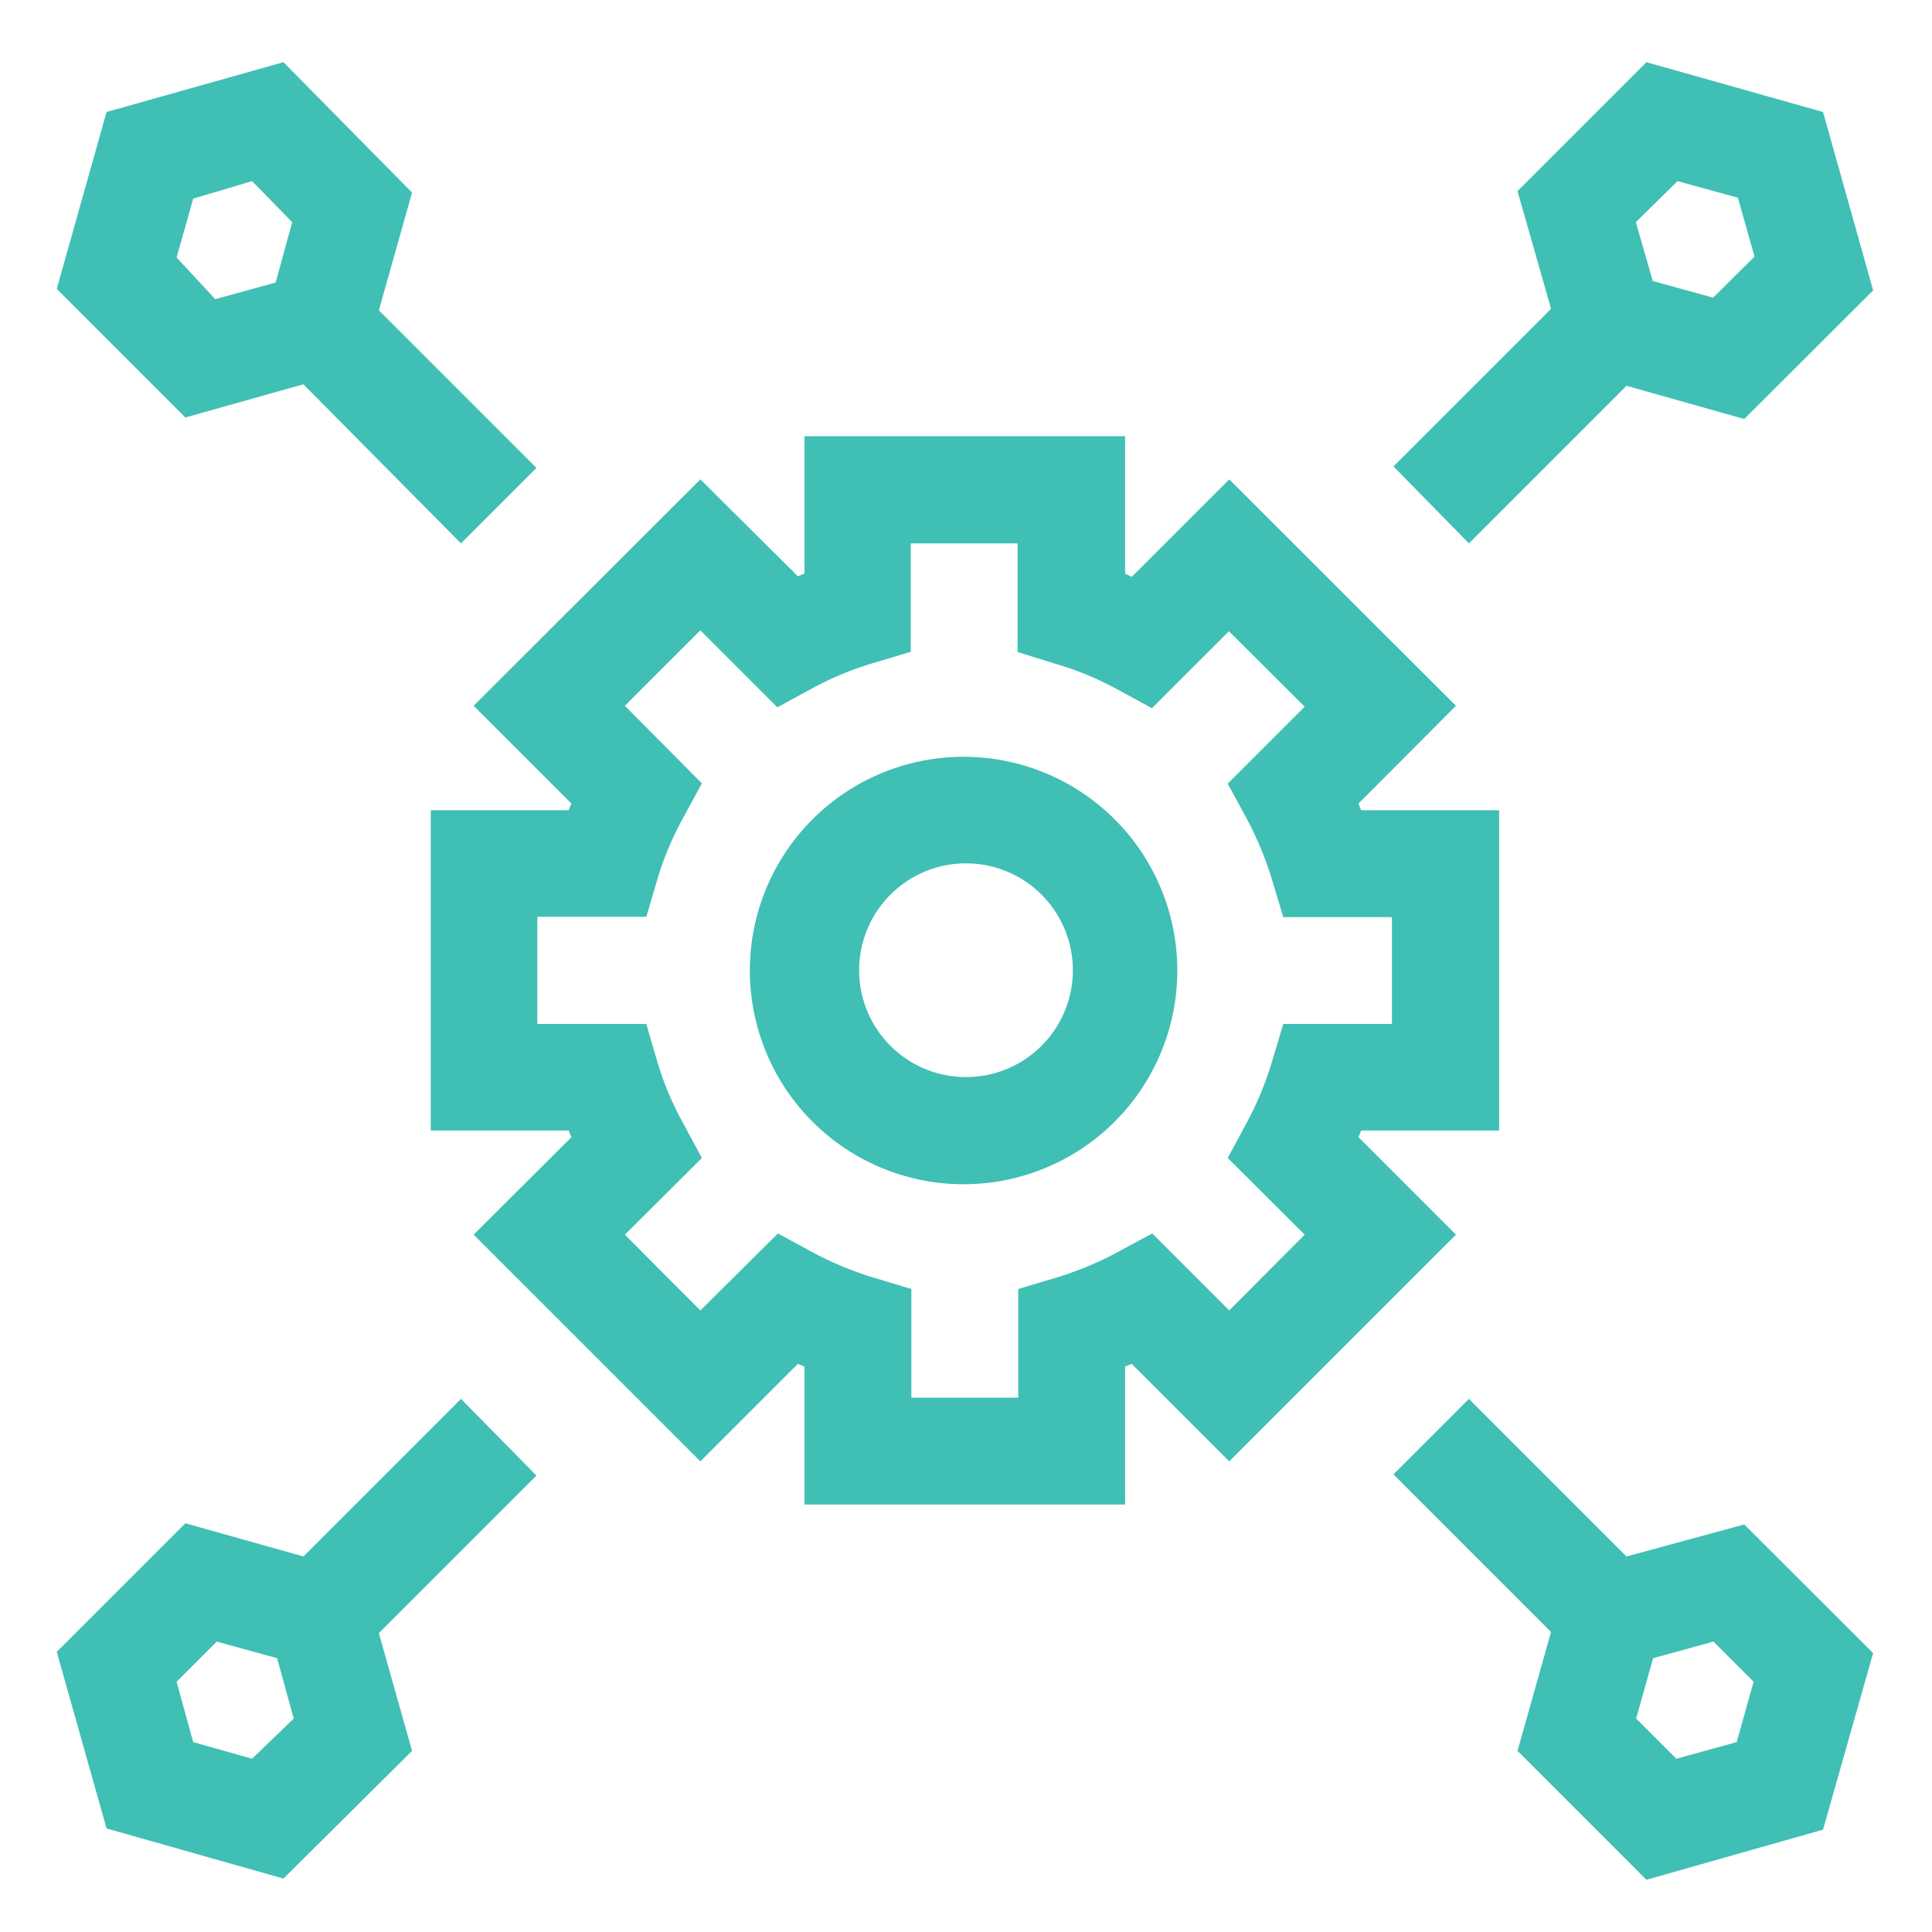
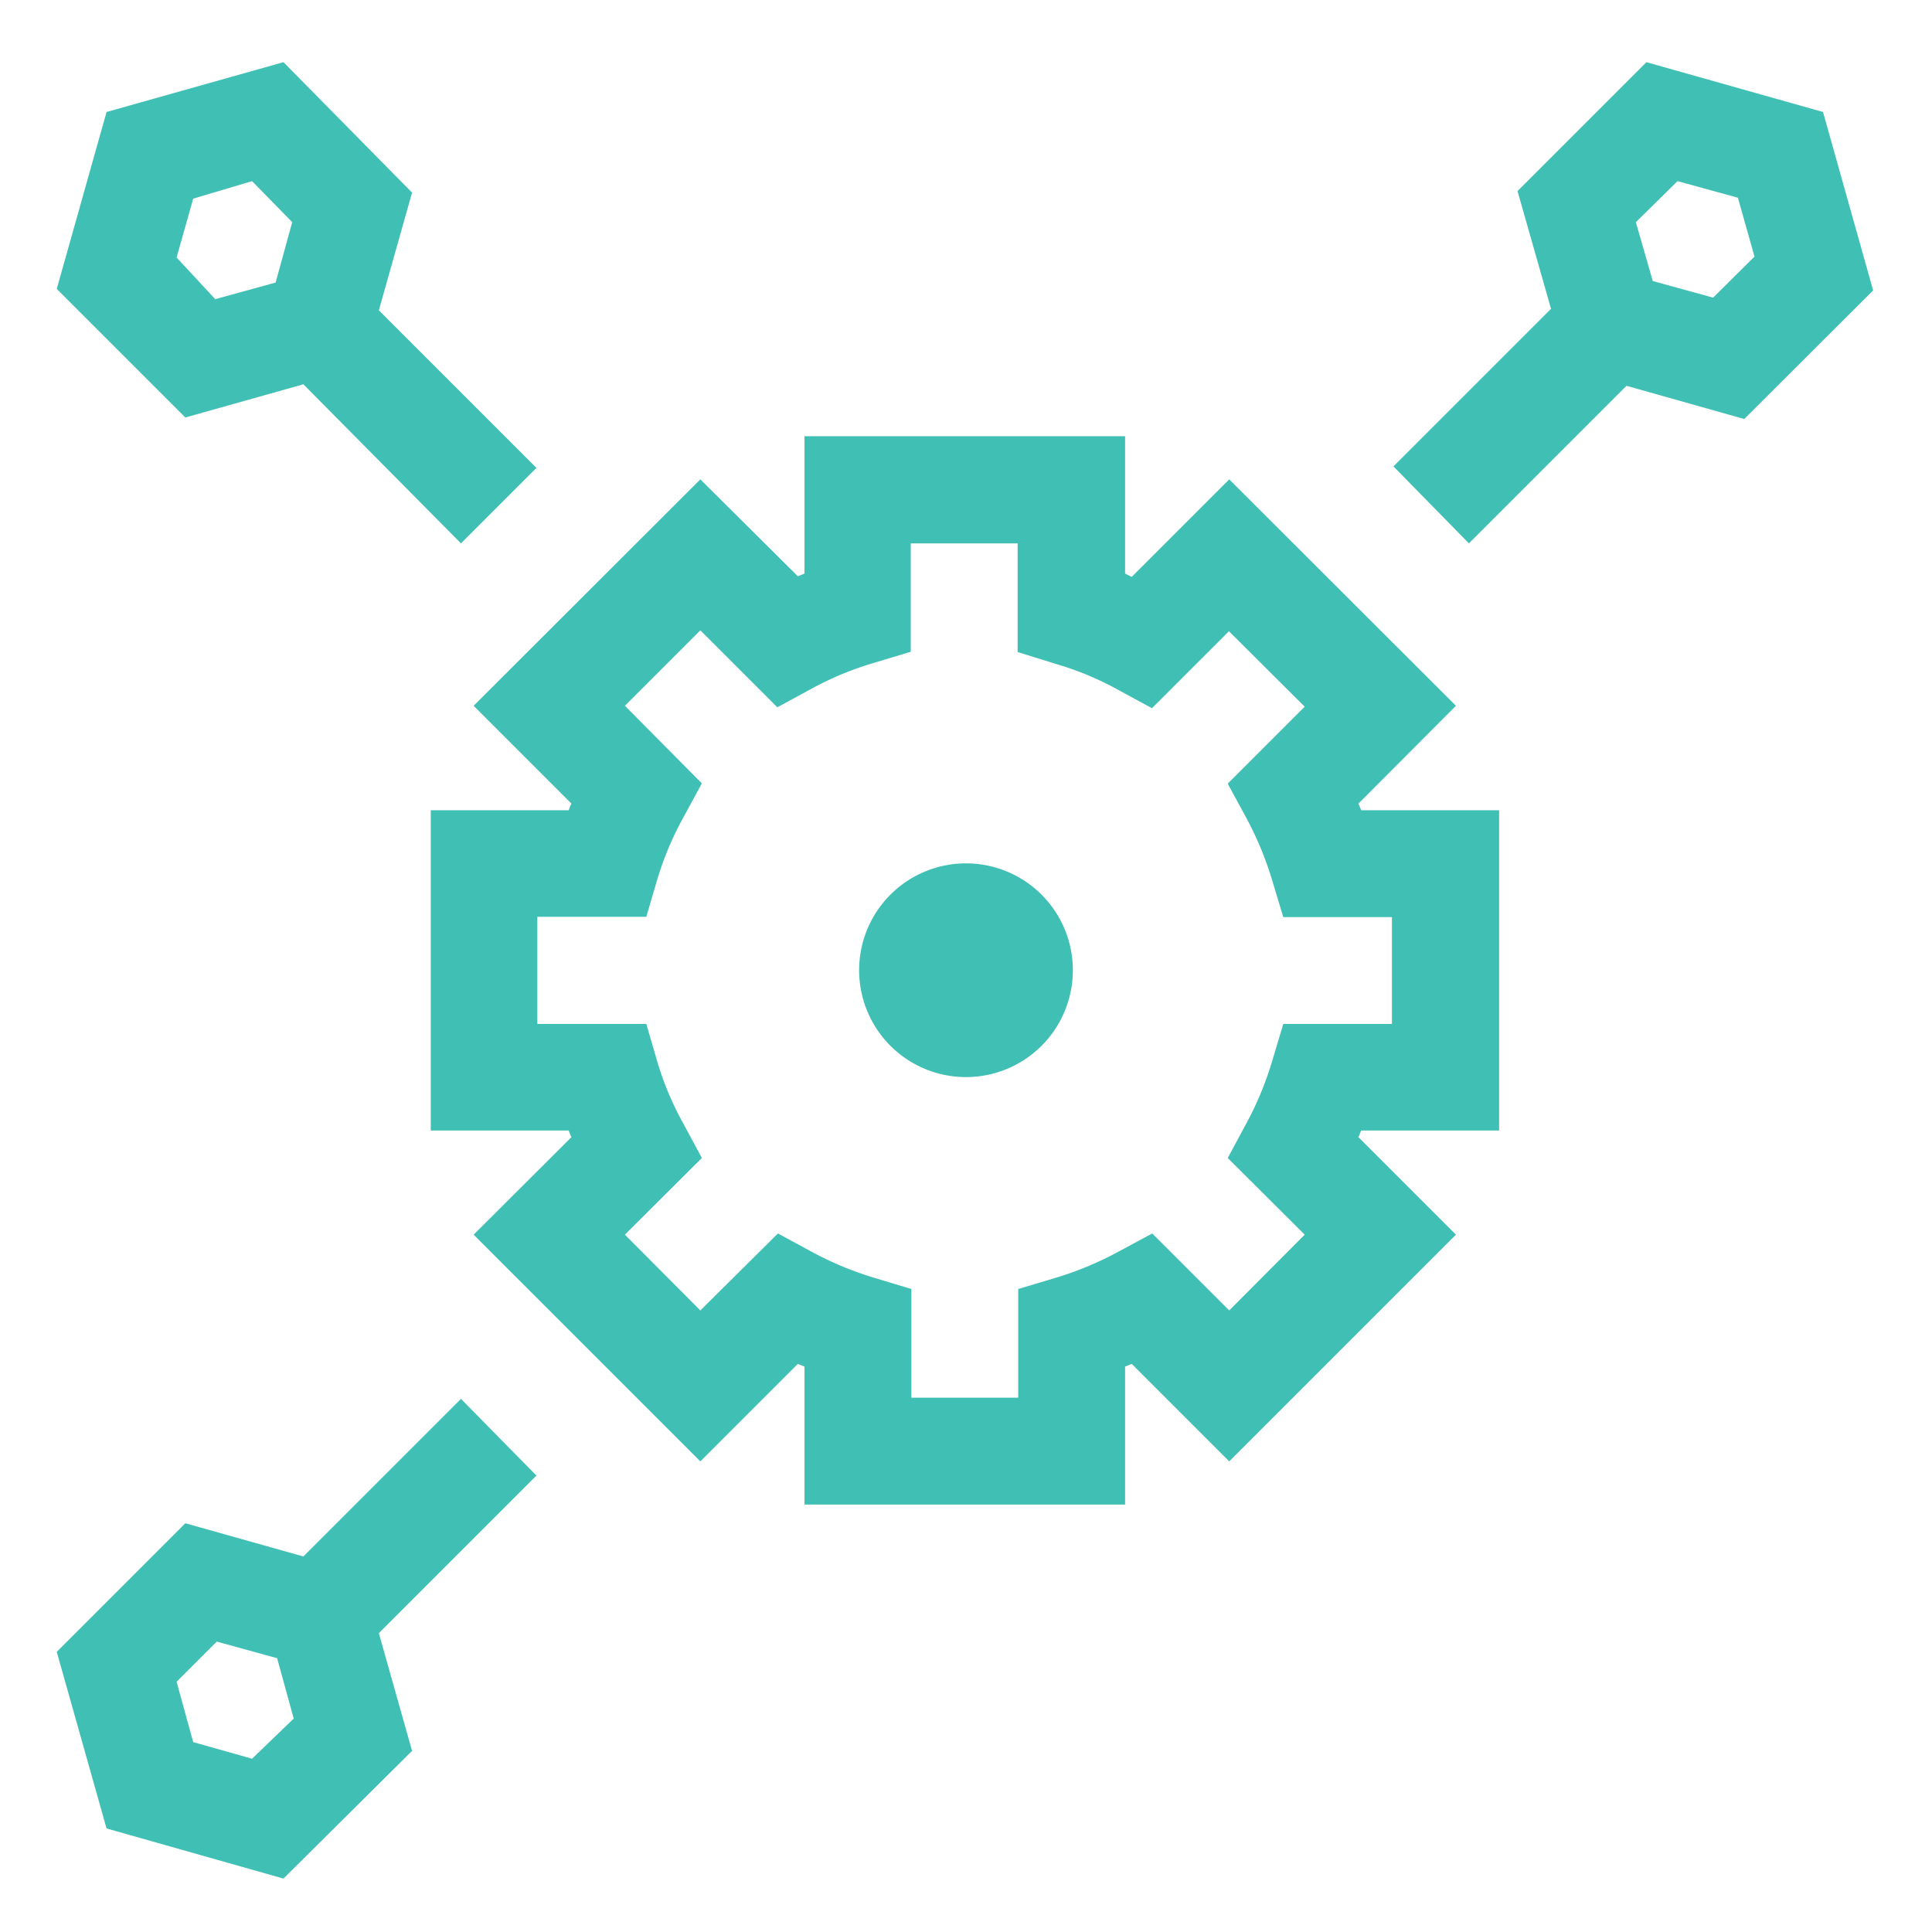
<svg xmlns="http://www.w3.org/2000/svg" id="Layer_1" data-name="Layer 1" viewBox="0 0 64 64">
  <defs>
    <style>.cls-1{fill:#40bfb5;}</style>
  </defs>
  <title>1</title>
  <path class="cls-1" d="M45,37.67l.09-.22h4.57V26.84H45.09L45,26.62l3.23-3.24-7.51-7.5-3.23,3.23L37.27,19V14.45H26.65V19l-.22.09L23.2,15.88l-7.51,7.5,3.24,3.24a1.45,1.45,0,0,0-.09.22H14.27V37.45h4.57a1.45,1.45,0,0,0,.09.22L15.69,40.9l7.51,7.51,3.23-3.23.22.09v4.57H37.27V45.27l.22-.09,3.23,3.23,7.51-7.51Zm-4.28,5.74-2.55-2.55L37,41.49a11,11,0,0,1-2,.83l-1.27.38v3.6H30.19V42.7l-1.26-.38a11.14,11.14,0,0,1-2-.83l-1.16-.63L23.2,43.41,20.7,40.9l2.55-2.54-.63-1.17a10.16,10.16,0,0,1-.84-2l-.37-1.27H17.8V30.37h3.61l.37-1.26a10.5,10.5,0,0,1,.84-2l.63-1.16L20.7,23.38l2.5-2.5,2.55,2.55,1.16-.63a10.47,10.47,0,0,1,2-.83l1.26-.38V18h3.54v3.6L35,22a10.13,10.13,0,0,1,2,.83l1.16.63,2.55-2.55,2.51,2.5-2.55,2.55.63,1.16a11.14,11.14,0,0,1,.83,2l.38,1.26h3.6v3.54h-3.6l-.38,1.27a10.76,10.76,0,0,1-.83,2l-.63,1.17,2.55,2.54Z" />
-   <path class="cls-1" d="M32,25.07A7.08,7.08,0,1,0,39,32.14,7.08,7.08,0,0,0,32,25.07Zm0,10.61a3.54,3.54,0,1,1,3.54-3.54A3.54,3.54,0,0,1,32,35.68Z" />
+   <path class="cls-1" d="M32,25.07Zm0,10.61a3.54,3.54,0,1,1,3.54-3.54A3.54,3.54,0,0,1,32,35.68Z" />
  <path class="cls-1" d="M10.05,12.73,15.27,18l2.5-2.5-5.22-5.22,1.1-3.9L9.39,2.06,3.53,3.71,1.88,9.57l4.26,4.26ZM6.4,6.58,8.35,6,9.68,7.36l-.55,2-2,.55L5.85,8.53Z" />
  <path class="cls-1" d="M15.27,46.34l-5.22,5.22-3.91-1.1L1.88,54.72l1.65,5.85,5.86,1.66L13.65,58l-1.1-3.9,5.22-5.22ZM8.35,58.26,6.4,57.71l-.55-2,1.33-1.33,2,.55.55,2Z" />
-   <path class="cls-1" d="M53.88,51.56l-5.22-5.22-2.5,2.5,5.22,5.22L50.27,58l4.27,4.27,5.85-1.66,1.66-5.85-4.27-4.26Zm3.65,6.15-2,.55-1.33-1.33.56-2,2-.55,1.33,1.33Z" />
  <path class="cls-1" d="M48.66,18l5.22-5.22,3.9,1.1,4.27-4.26L60.39,3.71,54.54,2.06,50.27,6.33l1.11,3.9-5.22,5.22ZM55.57,6l2,.55.55,1.95L56.75,9.86l-2-.55-.56-1.95Z" />
</svg>